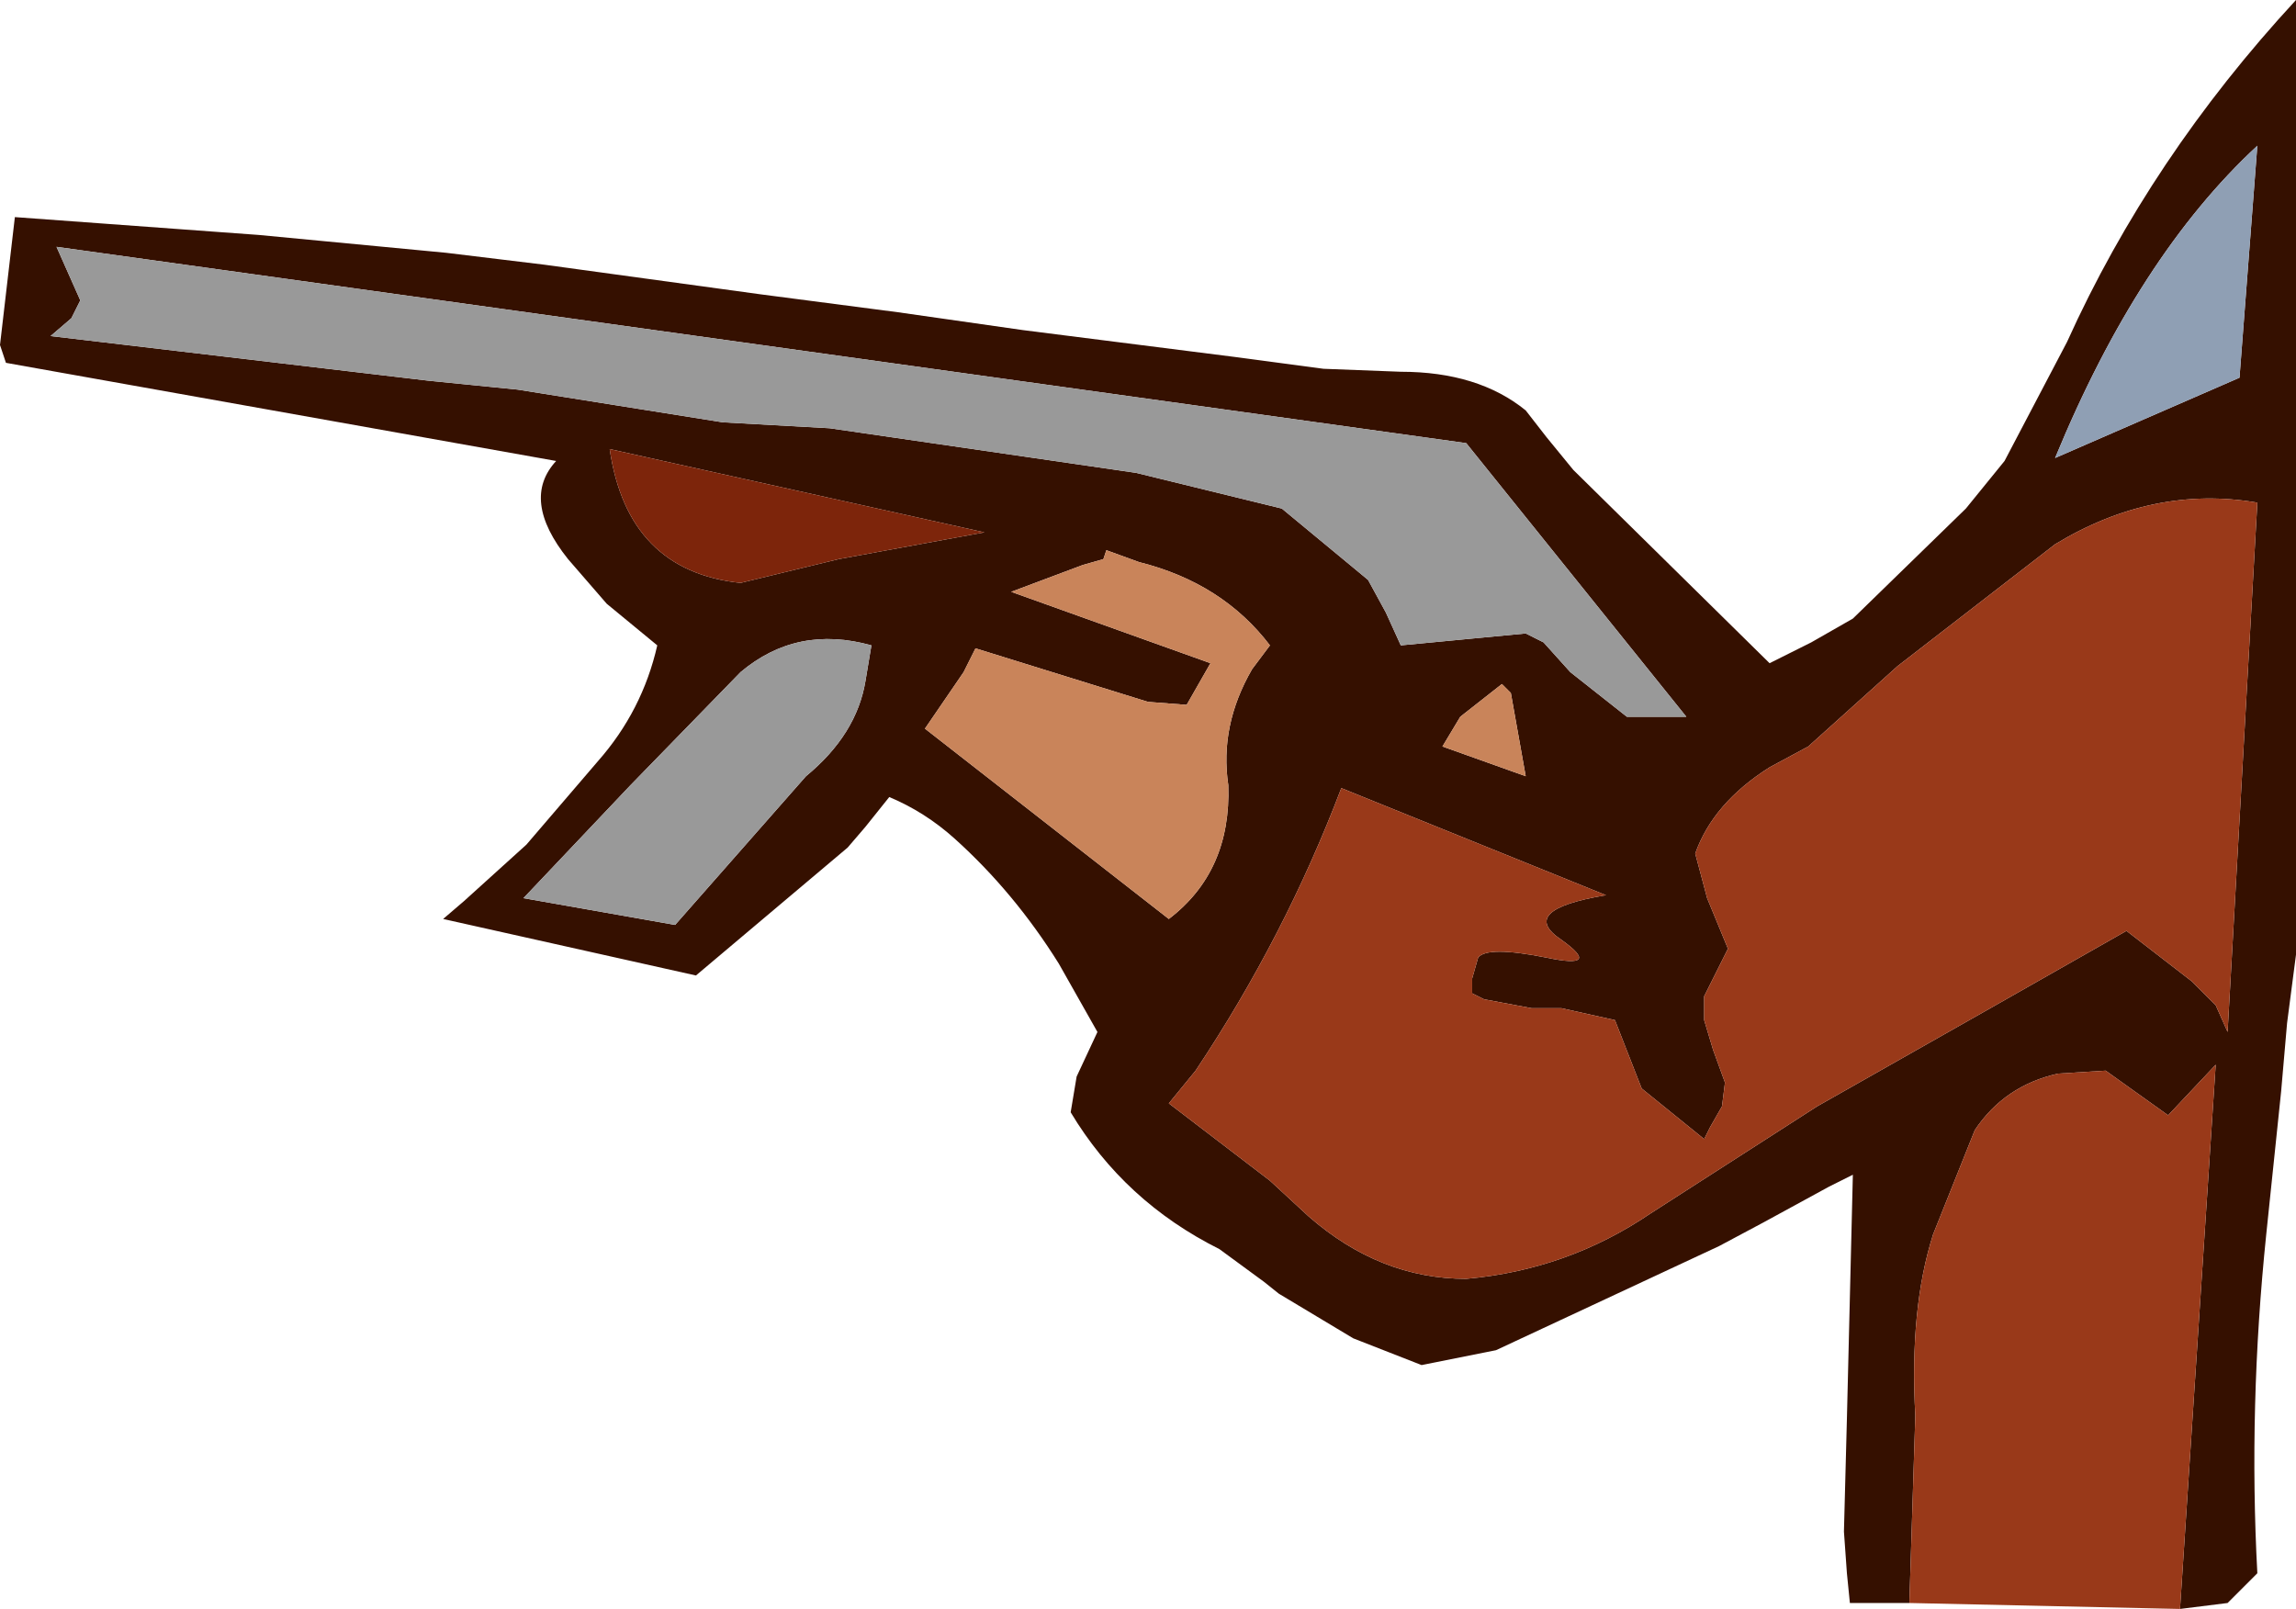
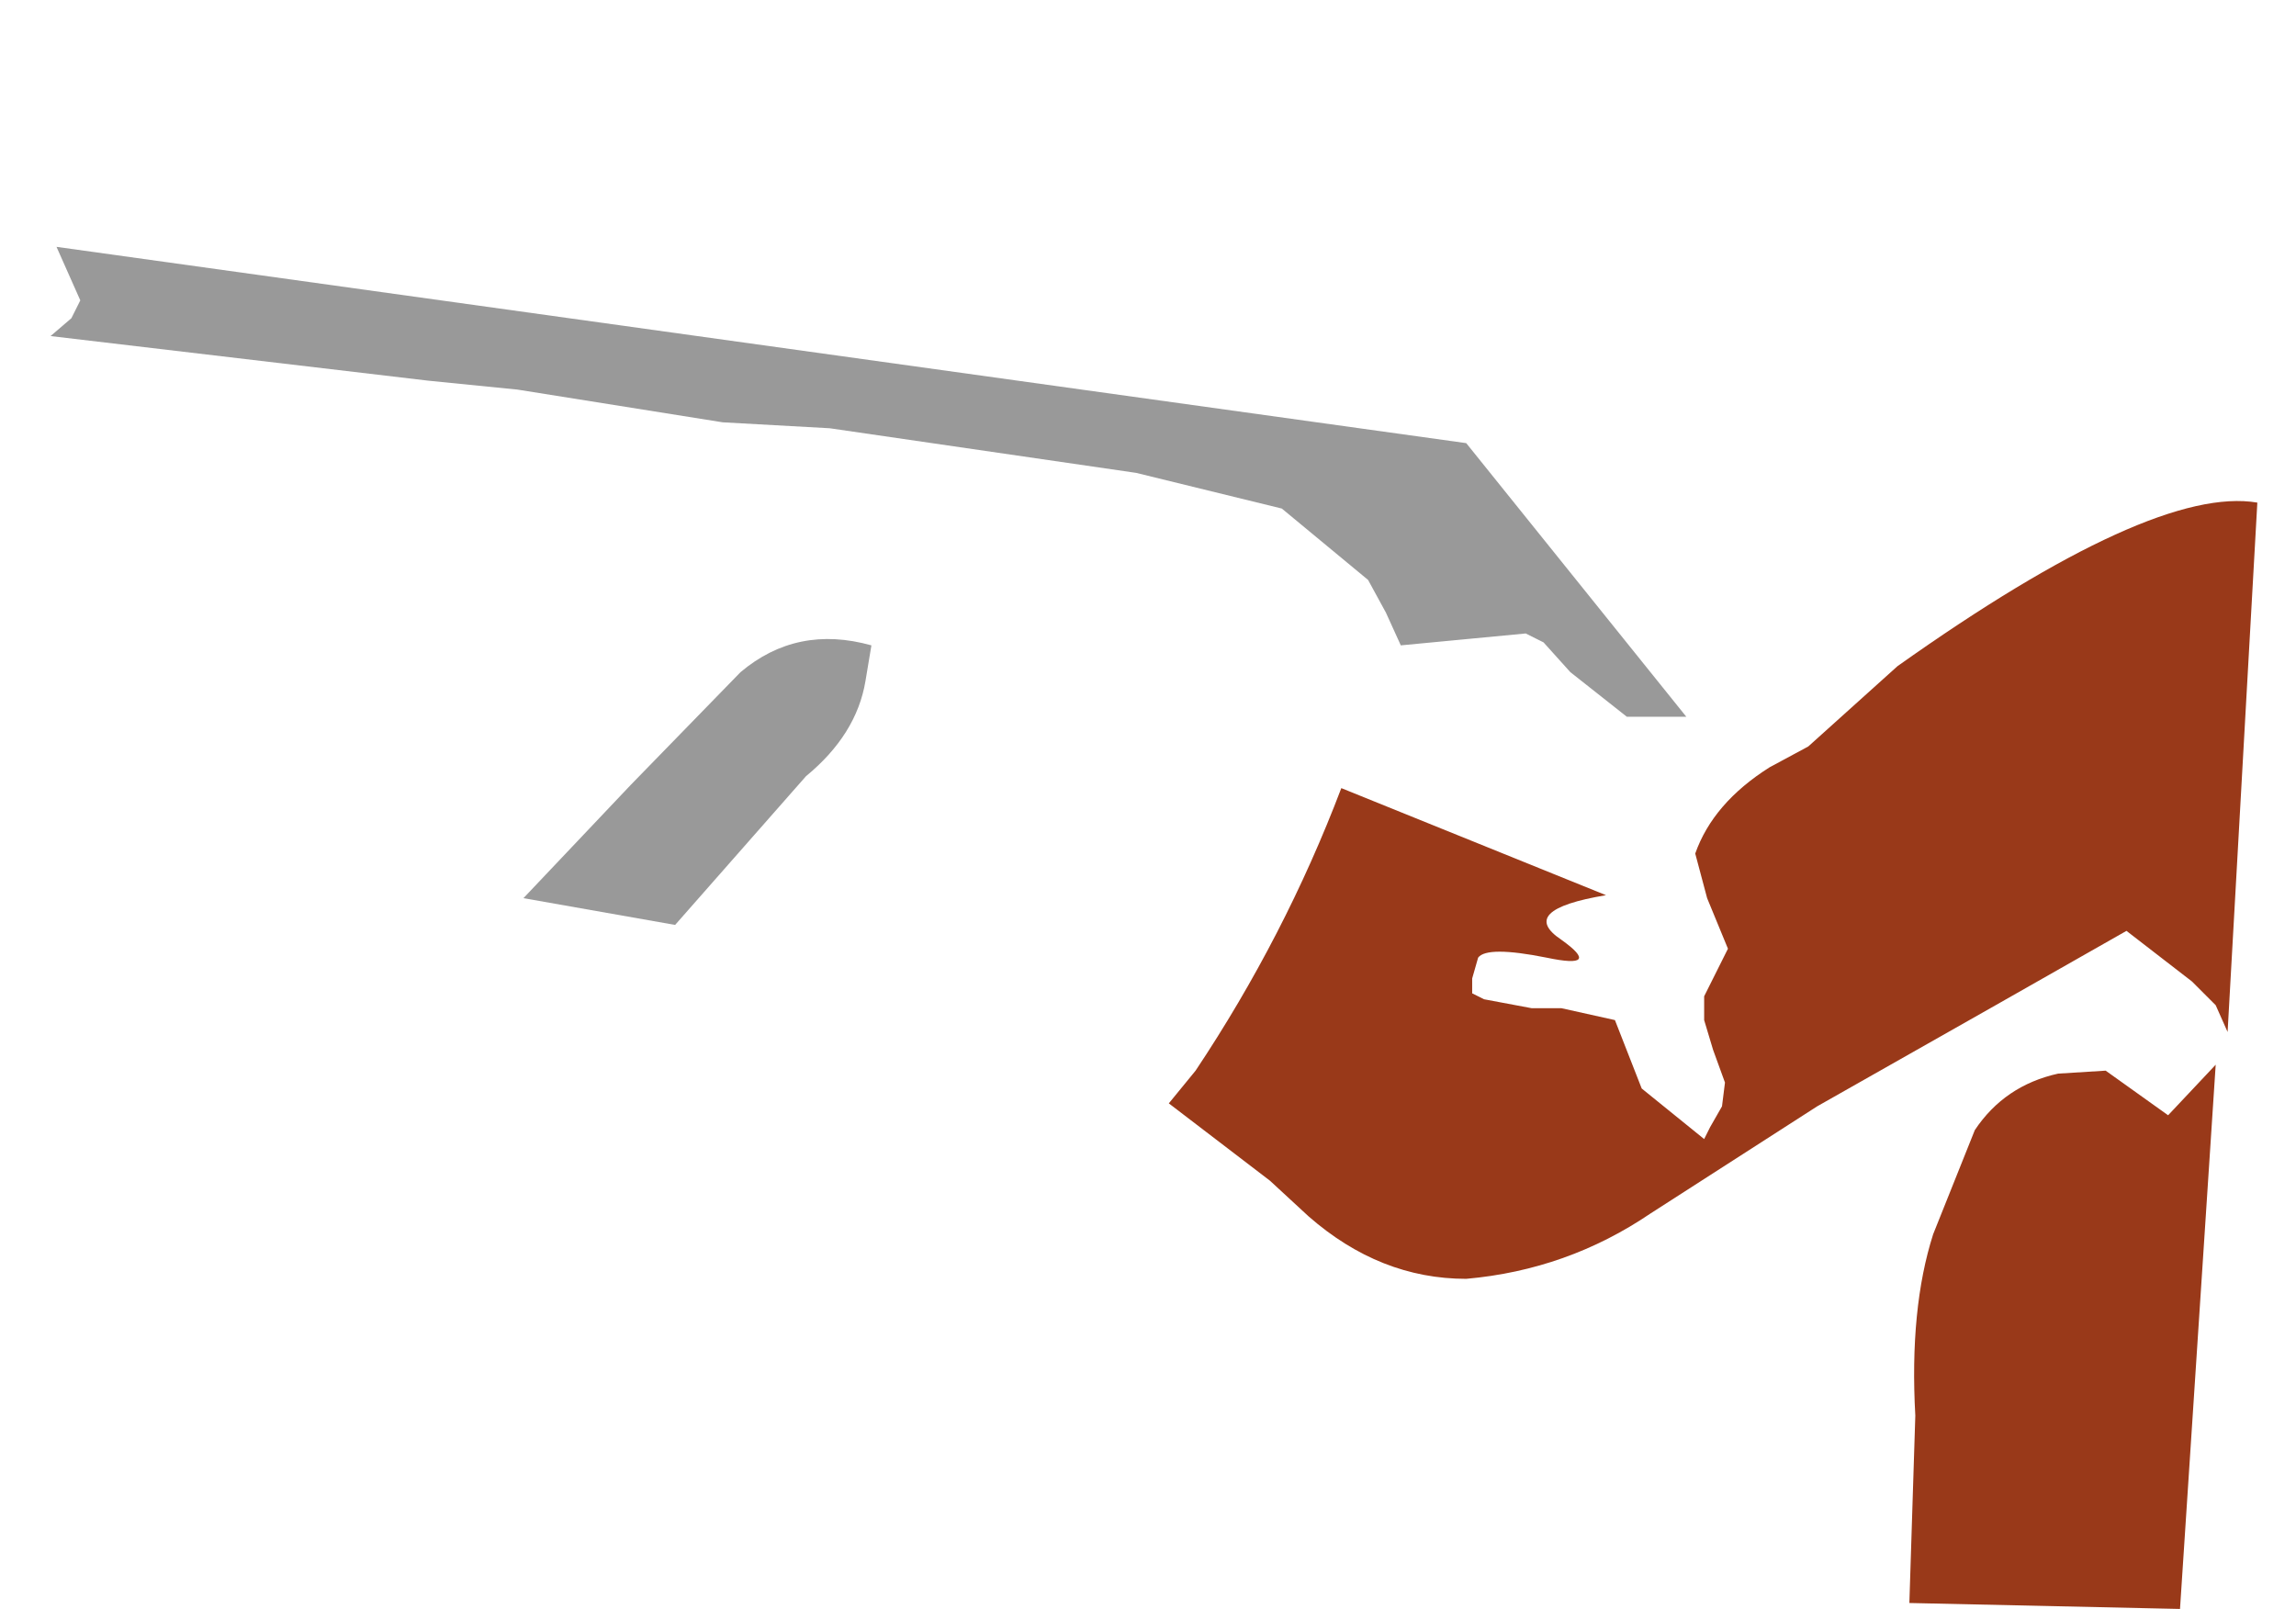
<svg xmlns="http://www.w3.org/2000/svg" height="27.05px" width="38.6px">
  <g transform="matrix(1.0, 0.0, 0.0, 1.0, 19.85, 13.5)">
-     <path d="M12.25 13.45 L11.25 13.45 11.2 12.95 11.15 12.25 11.2 10.35 11.3 6.25 10.9 6.45 9.8 7.05 9.05 7.45 5.3 9.2 4.05 9.45 2.9 9.0 1.65 8.25 1.4 8.05 0.65 7.5 Q-0.95 6.7 -1.85 5.2 L-1.75 4.6 -1.4 3.85 -2.05 2.7 Q-2.8 1.5 -3.8 0.6 -4.3 0.15 -4.9 -0.1 L-5.3 0.4 -5.6 0.75 -8.15 2.9 -12.4 1.95 -12.05 1.65 -11.0 0.7 -10.4 0.0 -9.8 -0.7 Q-9.05 -1.55 -8.8 -2.65 L-9.65 -3.35 -10.3 -4.1 Q-11.1 -5.1 -10.5 -5.75 L-19.75 -7.4 -19.85 -7.7 -19.6 -9.85 -15.5 -9.55 -12.35 -9.25 -10.7 -9.05 -7.05 -8.55 -4.75 -8.25 -2.65 -7.95 0.9 -7.5 2.4 -7.3 3.7 -7.25 Q5.0 -7.25 5.8 -6.6 L6.15 -6.15 6.6 -5.6 9.9 -2.35 10.6 -2.7 11.3 -3.1 13.2 -4.95 13.85 -5.75 14.9 -7.75 Q16.3 -10.85 18.75 -13.5 L18.75 2.55 18.6 3.7 18.5 4.85 18.25 7.25 Q17.95 10.15 18.1 12.95 L17.6 13.45 16.8 13.55 17.4 4.4 16.6 5.25 15.55 4.5 14.75 4.55 Q13.85 4.75 13.35 5.5 L12.65 7.25 Q12.25 8.5 12.35 10.3 L12.25 13.45 M1.5 -2.65 Q0.7 -3.7 -0.7 -4.05 L-1.25 -4.25 -1.3 -4.1 -1.65 -4.0 -2.85 -3.55 0.5 -2.35 0.1 -1.65 -0.55 -1.7 -3.45 -2.6 -3.65 -2.2 -4.3 -1.25 -0.2 1.95 Q0.85 1.15 0.8 -0.3 0.65 -1.3 1.2 -2.25 L1.5 -2.65 M3.15 -3.75 L3.45 -3.2 3.7 -2.65 5.8 -2.85 6.1 -2.7 6.55 -2.2 7.5 -1.45 8.5 -1.45 4.8 -6.05 -18.9 -9.35 -18.5 -8.45 -18.65 -8.15 -19.0 -7.85 -12.65 -7.1 -11.15 -6.95 -7.7 -6.4 -5.9 -6.3 -0.75 -5.55 1.7 -4.95 3.15 -3.75 M4.4 -0.95 L5.8 -0.45 5.55 -1.85 5.4 -2.0 4.7 -1.45 4.4 -0.95 M18.1 -11.05 Q16.1 -9.2 14.7 -5.8 L17.8 -7.15 18.1 -11.05 M12.05 -2.3 L10.55 -0.95 9.9 -0.6 Q8.95 0.0 8.65 0.85 L8.85 1.6 9.2 2.45 8.8 3.25 8.8 3.65 8.95 4.15 9.15 4.7 9.1 5.1 8.9 5.45 8.8 5.65 7.75 4.8 7.3 3.65 6.4 3.45 5.9 3.45 5.1 3.3 4.9 3.2 4.9 2.95 5.0 2.6 Q5.15 2.4 6.15 2.6 7.1 2.8 6.4 2.3 5.65 1.8 7.15 1.55 L2.7 -0.25 Q1.75 2.25 0.25 4.5 L-0.2 5.05 1.5 6.35 2.15 6.95 Q3.35 8.0 4.8 8.0 6.5 7.85 7.9 6.9 L10.7 5.1 13.7 3.4 15.9 2.15 17.0 3.0 17.4 3.4 17.6 3.85 18.1 -5.05 Q16.35 -5.35 14.7 -4.35 L12.05 -2.3 M-7.4 -3.7 L-5.75 -4.1 -3.3 -4.55 -9.6 -5.95 Q-9.3 -3.9 -7.4 -3.7 M-5.3 -2.05 L-5.2 -2.65 Q-6.45 -3.0 -7.4 -2.2 L-9.25 -0.3 -11.05 1.6 -8.5 2.05 -6.3 -0.45 Q-5.45 -1.15 -5.3 -2.05" fill="#351000" fill-rule="evenodd" stroke="none" />
-     <path d="M18.1 -11.05 L17.8 -7.15 14.7 -5.8 Q16.1 -9.2 18.1 -11.05" fill="#8f9fb4" fill-rule="evenodd" stroke="none" />
-     <path d="M1.5 -2.65 L1.2 -2.25 Q0.65 -1.3 0.8 -0.3 0.85 1.15 -0.2 1.95 L-4.3 -1.25 -3.65 -2.2 -3.45 -2.6 -0.55 -1.7 0.1 -1.65 0.5 -2.35 -2.85 -3.55 -1.65 -4.0 -1.3 -4.1 -1.25 -4.25 -0.7 -4.05 Q0.7 -3.7 1.5 -2.65 M4.4 -0.95 L4.7 -1.45 5.4 -2.0 5.55 -1.85 5.8 -0.45 4.4 -0.95" fill="#c9845a" fill-rule="evenodd" stroke="none" />
-     <path d="M12.25 13.45 L12.35 10.3 Q12.25 8.5 12.65 7.25 L13.35 5.5 Q13.85 4.75 14.75 4.55 L15.55 4.5 16.6 5.25 17.4 4.4 16.8 13.55 12.25 13.45 M12.05 -2.3 L14.7 -4.35 Q16.35 -5.35 18.1 -5.05 L17.6 3.85 17.4 3.4 17.0 3.0 15.9 2.15 13.7 3.4 10.7 5.1 7.9 6.9 Q6.5 7.85 4.8 8.0 3.35 8.0 2.15 6.95 L1.5 6.35 -0.2 5.05 0.25 4.5 Q1.75 2.25 2.7 -0.25 L7.15 1.55 Q5.65 1.8 6.4 2.3 7.1 2.8 6.15 2.6 5.15 2.4 5.0 2.6 L4.9 2.95 4.9 3.2 5.1 3.3 5.9 3.45 6.4 3.45 7.3 3.65 7.75 4.8 8.8 5.65 8.9 5.45 9.1 5.1 9.15 4.7 8.95 4.15 8.8 3.65 8.8 3.25 9.2 2.45 8.85 1.6 8.65 0.85 Q8.95 0.0 9.9 -0.6 L10.55 -0.95 12.05 -2.3" fill="#993919" fill-rule="evenodd" stroke="none" />
+     <path d="M12.25 13.45 L12.35 10.3 Q12.25 8.5 12.65 7.25 L13.35 5.5 Q13.85 4.75 14.75 4.55 L15.55 4.5 16.6 5.25 17.4 4.4 16.8 13.55 12.25 13.45 M12.05 -2.3 Q16.35 -5.35 18.1 -5.05 L17.6 3.85 17.4 3.4 17.0 3.0 15.9 2.15 13.7 3.4 10.7 5.1 7.9 6.9 Q6.5 7.85 4.8 8.0 3.35 8.0 2.15 6.95 L1.5 6.35 -0.2 5.05 0.25 4.5 Q1.75 2.25 2.7 -0.25 L7.15 1.55 Q5.65 1.8 6.4 2.3 7.1 2.8 6.15 2.6 5.15 2.4 5.0 2.6 L4.9 2.95 4.9 3.2 5.1 3.3 5.9 3.45 6.4 3.45 7.3 3.65 7.75 4.8 8.8 5.65 8.9 5.45 9.1 5.1 9.15 4.7 8.95 4.15 8.8 3.65 8.8 3.25 9.2 2.45 8.85 1.6 8.65 0.85 Q8.95 0.0 9.9 -0.6 L10.55 -0.95 12.05 -2.3" fill="#993919" fill-rule="evenodd" stroke="none" />
    <path d="M3.15 -3.75 L1.7 -4.95 -0.75 -5.55 -5.9 -6.3 -7.7 -6.4 -11.15 -6.95 -12.65 -7.1 -19.0 -7.85 -18.65 -8.15 -18.5 -8.45 -18.9 -9.35 4.8 -6.05 8.5 -1.45 7.5 -1.45 6.55 -2.2 6.1 -2.7 5.8 -2.85 3.7 -2.65 3.45 -3.2 3.15 -3.75 M-5.3 -2.05 Q-5.45 -1.15 -6.3 -0.45 L-8.5 2.05 -11.05 1.6 -9.25 -0.3 -7.4 -2.2 Q-6.45 -3.0 -5.2 -2.65 L-5.3 -2.05" fill="#999999" fill-rule="evenodd" stroke="none" />
-     <path d="M-7.4 -3.7 Q-9.3 -3.9 -9.6 -5.95 L-3.3 -4.55 -5.75 -4.1 -7.4 -3.7" fill="#7d250b" fill-rule="evenodd" stroke="none" />
  </g>
</svg>